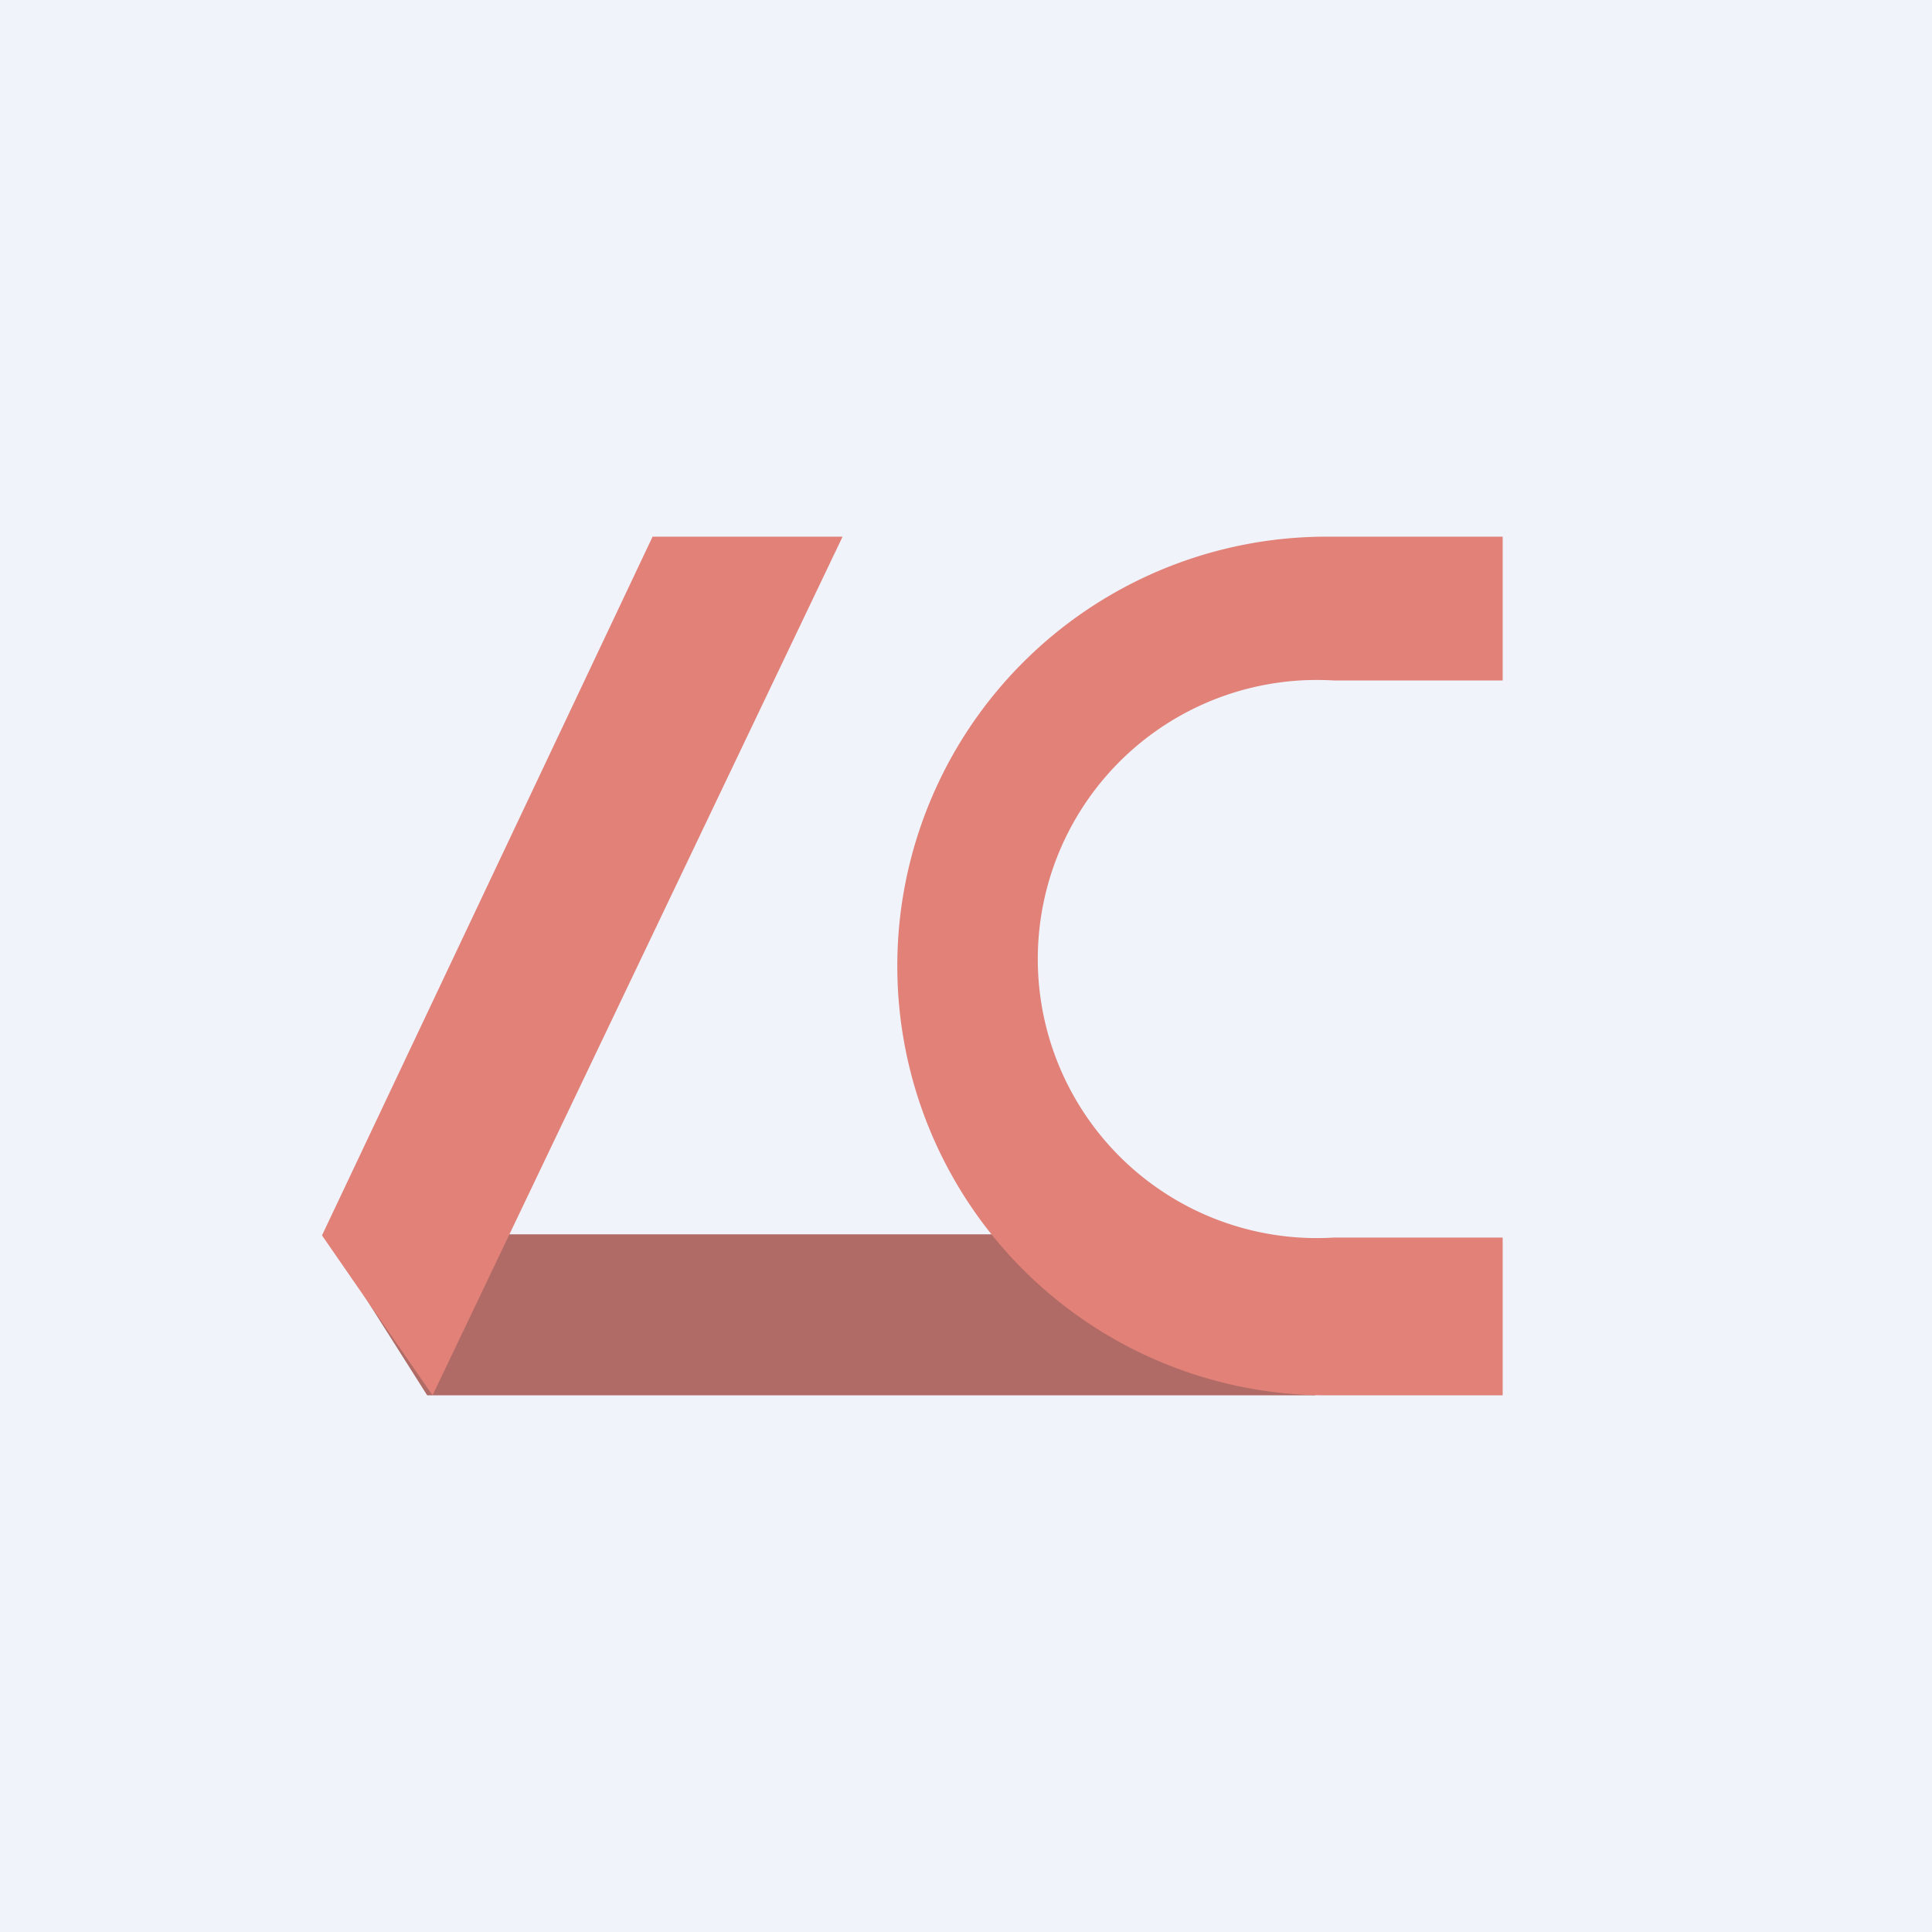
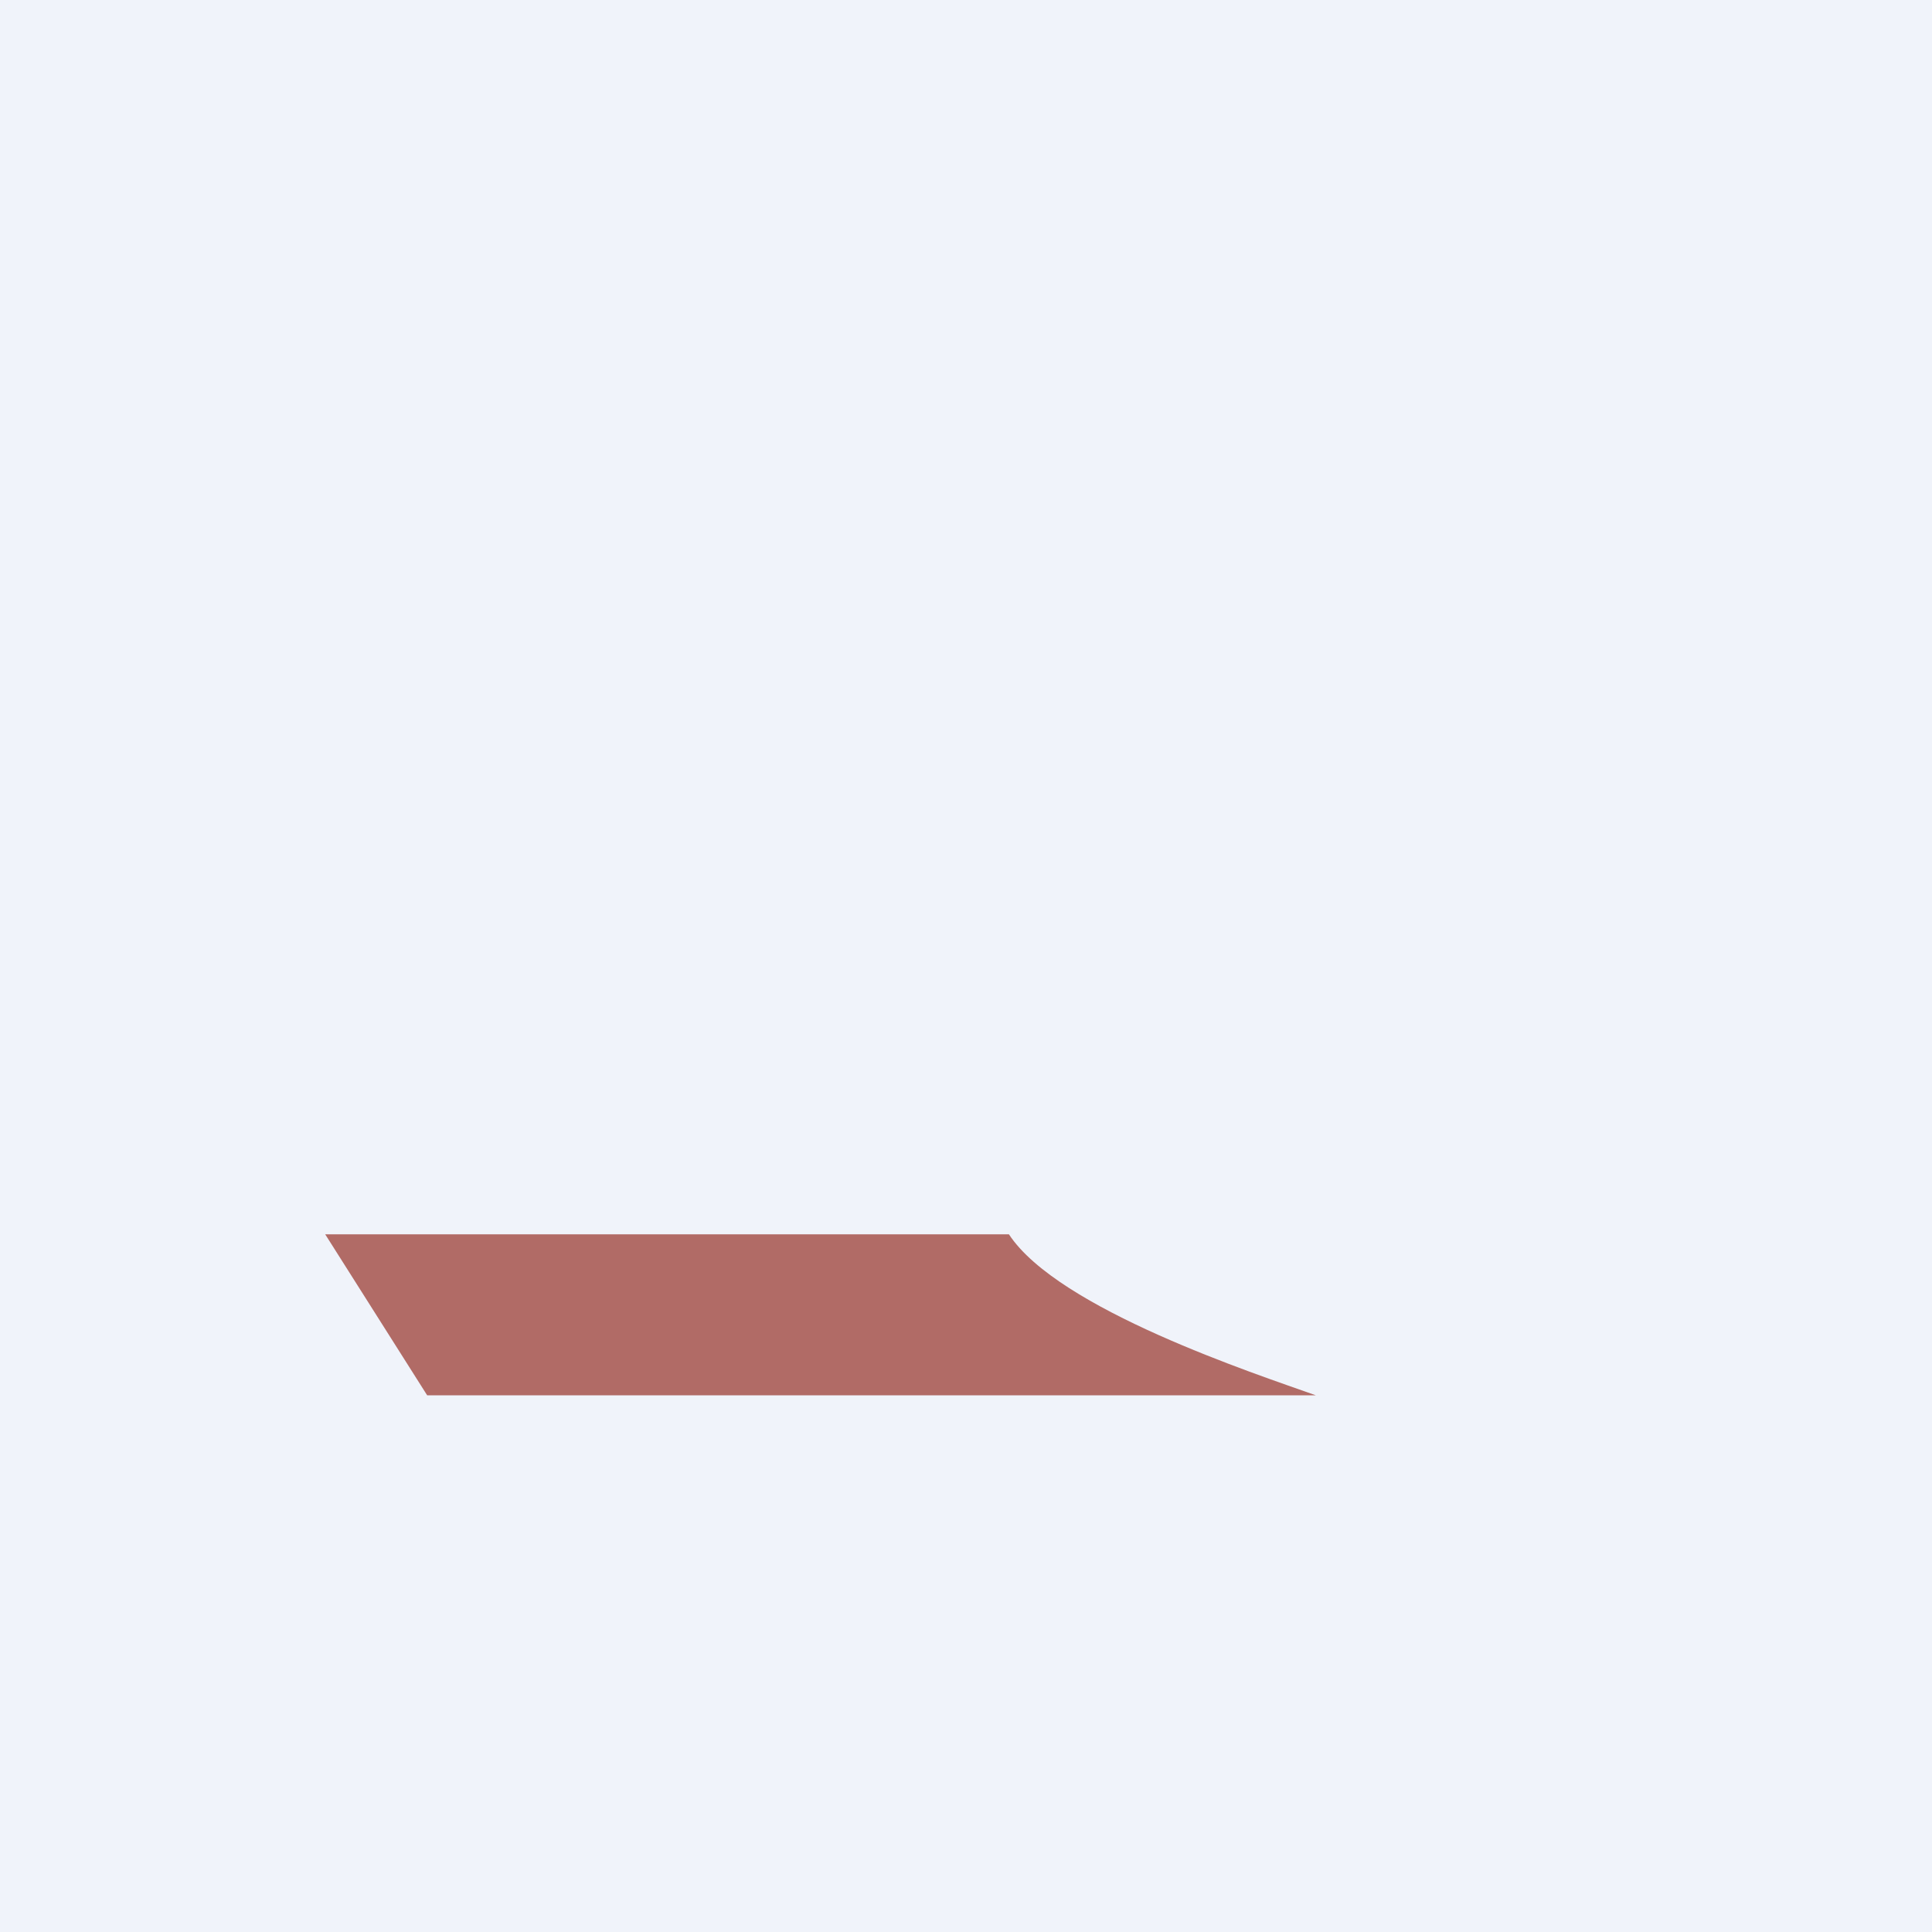
<svg xmlns="http://www.w3.org/2000/svg" width="18" height="18" viewBox="0 0 18 18">
  <path fill="#F0F3FA" d="M0 0h18v18H0z" />
  <g opacity=".8">
    <path d="m3.98 13-.95-1.5H9.4c.46.7 2.3 1.3 2.86 1.5H3.98Z" fill="#A14941" />
-     <path d="M3 11.51 6.08 5h1.77l-3.82 8L3 11.51ZM12.36 5a4 4 0 1 0 0 8H14v-1.47h-1.57a2.6 2.6 0 1 1 0-5.19H14V5h-1.64Z" fill="#DD6458" />
  </g>
</svg>